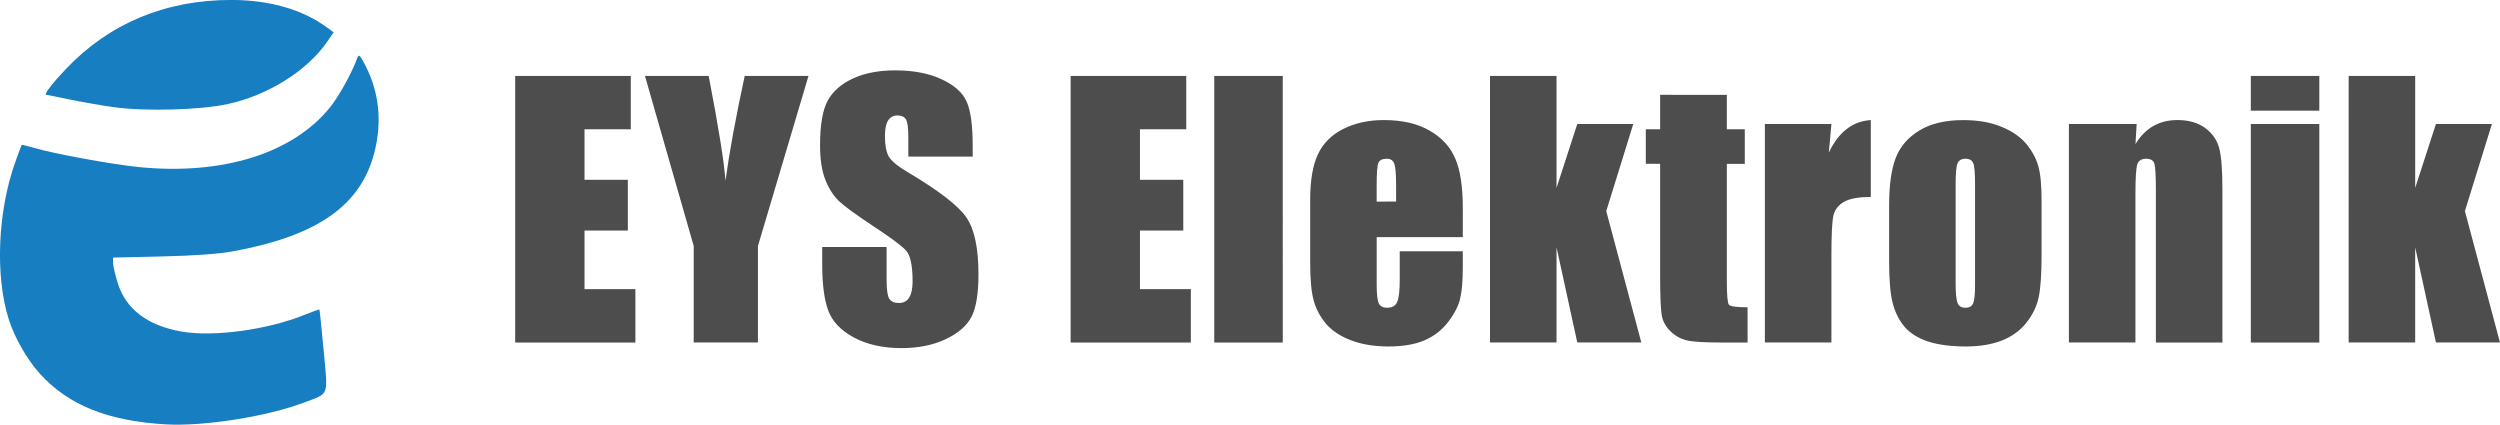
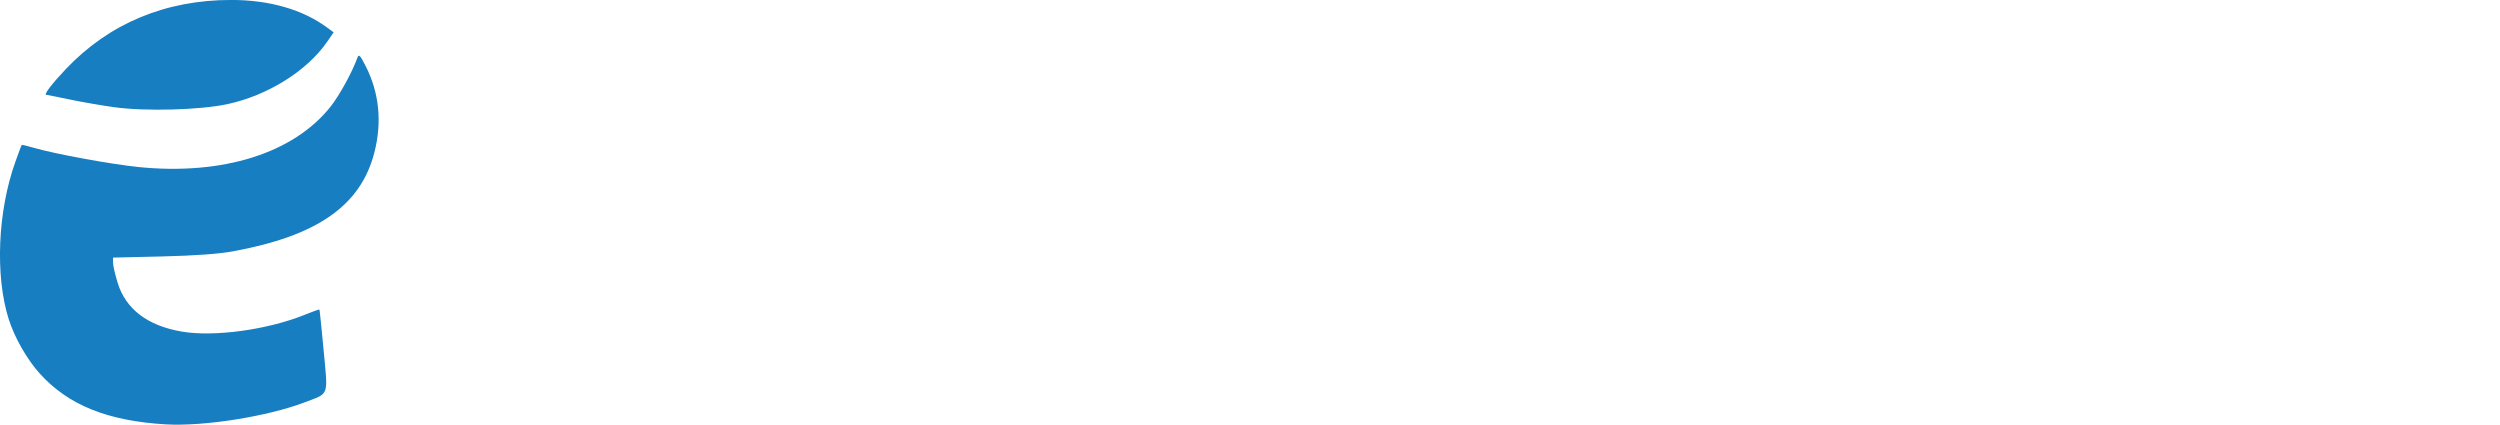
<svg xmlns="http://www.w3.org/2000/svg" xmlns:ns1="http://www.inkscape.org/namespaces/inkscape" xmlns:ns2="http://sodipodi.sourceforge.net/DTD/sodipodi-0.dtd" width="107.354mm" height="18.238mm" viewBox="0 0 107.354 18.238" version="1.1" id="svg1" ns1:version="1.4.2 (ebf0e94, 2025-05-08)" ns2:docname="eyslogo.svg">
  <ns2:namedview id="namedview1" pagecolor="#ffffff" bordercolor="#000000" borderopacity="0.25" ns1:showpageshadow="2" ns1:pageopacity="0.0" ns1:pagecheckerboard="0" ns1:deskcolor="#d1d1d1" ns1:document-units="mm" ns1:zoom="0.68862935" ns1:cx="204.75456" ns1:cy="328.91424" ns1:window-width="1920" ns1:window-height="991" ns1:window-x="-9" ns1:window-y="-9" ns1:window-maximized="1" ns1:current-layer="layer1" />
  <defs id="defs1" />
  <g ns1:label="Katman 1" ns1:groupmode="layer" id="layer1" transform="translate(-50.527,-61.63)">
    <path style="fill:#177ec2;fill-opacity:1;stroke-width:1" d="m 57.656,79.854 c -2.505,-0.147 -4.194,-0.826 -5.42,-2.181 -0.548,-0.606 -1.087,-1.55 -1.337,-2.344 -0.588,-1.866 -0.471,-4.633 0.287,-6.748 0.138,-0.387 0.261,-0.714 0.272,-0.727 0.011,-0.013 0.235,0.039 0.497,0.117 0.875,0.259 3.366,0.717 4.535,0.833 3.612,0.361 6.646,-0.596 8.233,-2.596 0.382,-0.482 0.932,-1.485 1.153,-2.104 0.058,-0.162 0.115,-0.104 0.352,0.361 0.583,1.144 0.711,2.402 0.376,3.71 -0.585,2.286 -2.451,3.588 -6.094,4.251 -0.6,0.109 -1.651,0.184 -3.024,0.216 l -2.105,0.049 v 0.22 c 0,0.121 0.09,0.512 0.2,0.868 0.348,1.126 1.283,1.837 2.748,2.089 1.387,0.239 3.684,-0.075 5.285,-0.722 0.336,-0.136 0.62,-0.238 0.63,-0.226 0.01,0.011 0.092,0.803 0.181,1.759 0.187,2.006 0.255,1.819 -0.811,2.226 -1.587,0.607 -4.332,1.043 -5.959,0.948 z m -2.226,-13.62 c -0.532,-0.074 -1.397,-0.224 -1.922,-0.334 -0.525,-0.11 -0.973,-0.2 -0.995,-0.2 -0.118,0 0.249,-0.481 0.846,-1.11 1.857,-1.955 4.276,-2.964 7.102,-2.962 1.645,0.001 3.07,0.413 4.126,1.194 l 0.267,0.197 -0.277,0.402 c -0.859,1.249 -2.545,2.305 -4.278,2.679 -1.179,0.255 -3.528,0.319 -4.87,0.133 z" id="path1" />
-     <path d="m 72.65,64.89 h 4.964 v 2.291 h -1.987 v 2.171 h 1.86 v 2.178 h -1.86 v 2.517 h 2.185 v 2.291 h -5.162 z m 12.595,0 -2.171,7.304 v 4.143 h -2.758 v -4.143 l -2.093,-7.304 h 2.736 c 0.429,2.23 0.669,3.731 0.721,4.504 0.165,-1.221 0.441,-2.722 0.827,-4.504 z m 7.052,3.465 h -2.765 v -0.848 c 0,-0.396 -0.035,-0.648 -0.106,-0.757 -0.071,-0.108 -0.189,-0.163 -0.354,-0.163 -0.179,0 -0.316,0.073 -0.41,0.219 -0.09,0.146 -0.134,0.368 -0.134,0.665 0,0.382 0.052,0.669 0.156,0.863 0.099,0.193 0.379,0.427 0.841,0.7 1.325,0.787 2.159,1.433 2.503,1.937 0.344,0.504 0.516,1.317 0.516,2.439 0,0.815 -0.097,1.416 -0.29,1.803 -0.189,0.387 -0.556,0.712 -1.103,0.976 -0.547,0.259 -1.183,0.389 -1.909,0.389 -0.797,0 -1.478,-0.151 -2.043,-0.453 -0.561,-0.302 -0.929,-0.686 -1.103,-1.153 -0.174,-0.467 -0.262,-1.129 -0.262,-1.987 V 72.237 h 2.765 v 1.393 c 0,0.429 0.038,0.705 0.113,0.827 0.08,0.123 0.219,0.184 0.417,0.184 0.198,0 0.344,-0.078 0.438,-0.233 0.099,-0.156 0.148,-0.387 0.148,-0.693 0,-0.674 -0.092,-1.115 -0.276,-1.322 -0.189,-0.207 -0.653,-0.554 -1.393,-1.039 -0.74,-0.49 -1.23,-0.846 -1.471,-1.068 -0.24,-0.222 -0.441,-0.528 -0.601,-0.919 -0.156,-0.391 -0.233,-0.891 -0.233,-1.499 0,-0.877 0.111,-1.518 0.332,-1.923 0.226,-0.405 0.589,-0.721 1.089,-0.947 0.5,-0.231 1.103,-0.346 1.81,-0.346 0.773,0 1.431,0.125 1.973,0.375 0.547,0.25 0.907,0.566 1.082,0.947 0.179,0.377 0.269,1.021 0.269,1.93 z m 4.205,-3.465 h 4.964 v 2.291 h -1.987 v 2.171 h 1.86 v 2.178 h -1.86 v 2.517 h 2.185 v 2.291 h -5.162 z m 9.109,0 V 76.338 H 102.669 V 64.89 Z m 7.731,6.922 h -3.698 v 2.029 c 0,0.424 0.031,0.698 0.092,0.82 0.061,0.123 0.179,0.184 0.354,0.184 0.217,0 0.361,-0.08 0.431,-0.24 0.075,-0.165 0.113,-0.481 0.113,-0.947 v -1.237 h 2.708 v 0.693 c 0,0.58 -0.038,1.025 -0.113,1.336 -0.071,0.311 -0.24,0.643 -0.509,0.997 -0.269,0.354 -0.61,0.62 -1.025,0.799 -0.41,0.174 -0.926,0.262 -1.548,0.262 -0.603,0 -1.136,-0.087 -1.598,-0.262 -0.462,-0.174 -0.823,-0.412 -1.082,-0.714 -0.255,-0.306 -0.431,-0.641 -0.53,-1.004 -0.099,-0.368 -0.148,-0.9 -0.148,-1.598 v -2.736 c 0,-0.82 0.111,-1.466 0.332,-1.937 0.222,-0.476 0.585,-0.839 1.089,-1.089 0.504,-0.255 1.084,-0.382 1.739,-0.382 0.801,0 1.461,0.153 1.98,0.46 0.523,0.302 0.889,0.705 1.096,1.209 0.212,0.5 0.318,1.204 0.318,2.114 z m -2.864,-1.527 v -0.686 c 0,-0.486 -0.026,-0.799 -0.078,-0.94 -0.052,-0.141 -0.158,-0.212 -0.318,-0.212 -0.198,0 -0.321,0.061 -0.368,0.184 -0.047,0.118 -0.071,0.441 -0.071,0.969 v 0.686 z m 10.184,-3.33 -1.16,3.74 1.506,5.642 h -2.75 l -0.891,-4.087 v 4.087 h -2.857 V 64.89 h 2.857 v 4.808 l 0.891,-2.743 z m 4.018,-1.251 v 1.478 h 0.771 v 1.485 h -0.771 v 5.02 c 0,0.618 0.031,0.962 0.092,1.032 0.066,0.071 0.332,0.106 0.799,0.106 v 1.513 h -1.153 c -0.65,0 -1.115,-0.026 -1.393,-0.078 -0.278,-0.057 -0.523,-0.181 -0.735,-0.375 -0.212,-0.198 -0.344,-0.422 -0.396,-0.672 -0.052,-0.255 -0.078,-0.848 -0.078,-1.782 v -4.766 h -0.615 v -1.485 h 0.615 v -1.478 z m 4.492,1.251 -0.113,1.23 c 0.415,-0.881 1.016,-1.348 1.803,-1.4 v 3.302 c -0.523,0 -0.907,0.071 -1.153,0.212 -0.245,0.141 -0.396,0.339 -0.453,0.594 -0.057,0.25 -0.085,0.83 -0.085,1.739 v 3.705 h -2.857 v -9.383 z m 9.024,3.295 v 2.298 c 0,0.844 -0.042,1.464 -0.127,1.86 -0.085,0.391 -0.266,0.759 -0.544,1.103 -0.278,0.339 -0.636,0.592 -1.075,0.757 -0.434,0.16 -0.933,0.24 -1.499,0.24 -0.632,0 -1.167,-0.068 -1.605,-0.205 -0.438,-0.141 -0.78,-0.351 -1.025,-0.629 -0.24,-0.283 -0.412,-0.622 -0.516,-1.018 -0.104,-0.401 -0.156,-0.999 -0.156,-1.796 v -2.404 c 0,-0.872 0.094,-1.553 0.283,-2.043 0.189,-0.49 0.528,-0.884 1.018,-1.181 0.49,-0.297 1.117,-0.445 1.881,-0.445 0.641,0 1.19,0.097 1.647,0.29 0.462,0.189 0.818,0.436 1.068,0.742 0.25,0.306 0.42,0.622 0.509,0.947 0.094,0.325 0.141,0.82 0.141,1.485 z m -2.857,-0.707 c 0,-0.481 -0.026,-0.782 -0.078,-0.905 -0.052,-0.127 -0.163,-0.191 -0.332,-0.191 -0.17,0 -0.283,0.064 -0.339,0.191 -0.057,0.123 -0.085,0.424 -0.085,0.905 v 4.235 c 0,0.443 0.028,0.733 0.085,0.87 0.057,0.132 0.167,0.198 0.332,0.198 0.17,0 0.28,-0.061 0.332,-0.184 0.057,-0.123 0.085,-0.387 0.085,-0.792 z m 6.939,-2.588 -0.05,0.863 c 0.207,-0.344 0.46,-0.601 0.757,-0.771 0.302,-0.174 0.648,-0.262 1.039,-0.262 0.49,0 0.891,0.115 1.202,0.346 0.311,0.231 0.511,0.523 0.601,0.877 0.09,0.349 0.134,0.933 0.134,1.754 v 6.576 h -2.857 v -6.498 c 0,-0.646 -0.021,-1.039 -0.064,-1.181 -0.042,-0.141 -0.16,-0.212 -0.354,-0.212 -0.203,0 -0.33,0.082 -0.382,0.247 -0.052,0.16 -0.078,0.594 -0.078,1.301 v 6.342 h -2.857 v -9.383 z m 7.844,-2.065 v 1.492 h -2.941 v -1.492 z m 0,2.065 v 9.383 h -2.941 v -9.383 z m 7.412,0 -1.16,3.74 1.506,5.642 h -2.75 l -0.891,-4.087 v 4.087 h -2.857 V 64.89 h 2.857 v 4.808 l 0.891,-2.743 z" id="text1" style="font-stretch:condensed;font-size:21.802px;line-height:1;font-family:Impact;-inkscape-font-specification:'Impact Condensed';letter-spacing:0.355px;word-spacing:0px;fill:#4d4d4d;stroke-width:0" aria-label="EYS Elektronik" ns2:nodetypes="cccccccccccccccccccccccccssscsccssccscssccscscsccscsccsccscccccccccccccccccccccssscsccscscssccssccsccsccssscscccccccccccccccccccscccscccsccccccccccscsccccsscccscccssssscscsscscsscscsscccsscsccssscscccccccccccccccccccccccccc" />
  </g>
</svg>